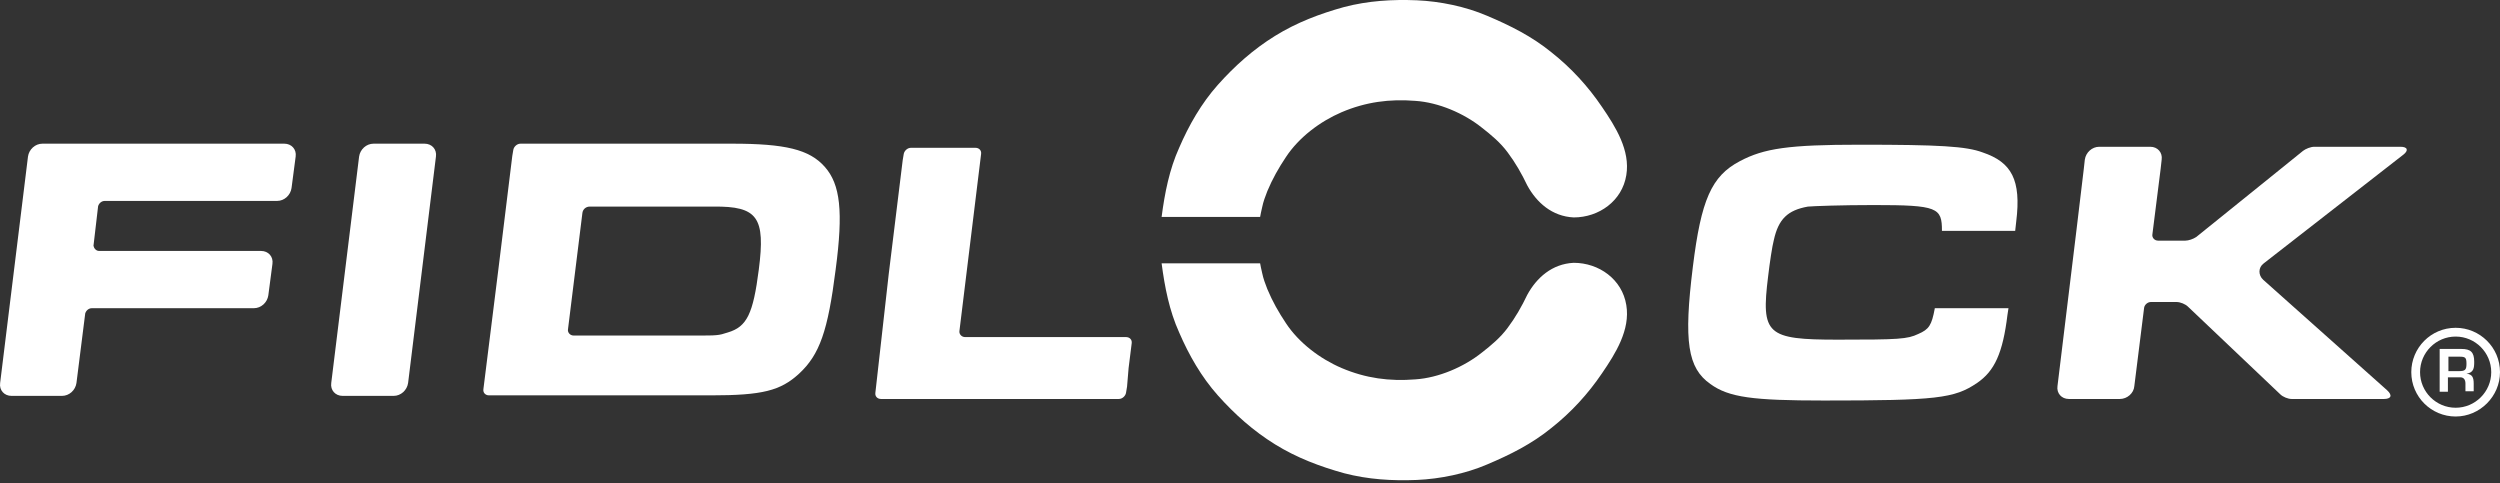
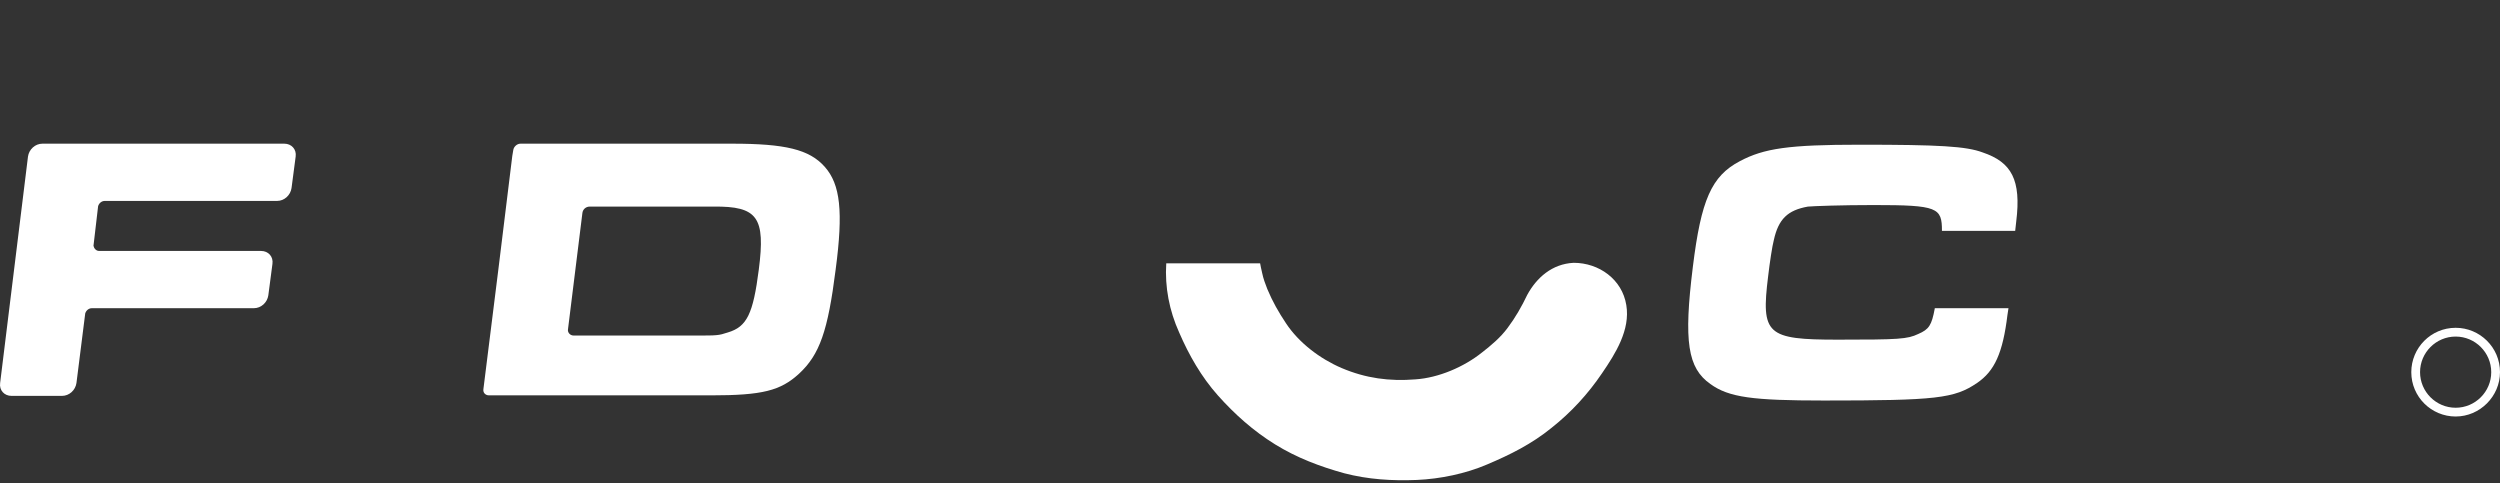
<svg xmlns="http://www.w3.org/2000/svg" version="1.1" viewBox="0 0 600 116" height="116px" width="600px">
  <rect x="0" y="0" width="600" height="116" fill="#333333" stroke="none" />
  <title>logo</title>
  <g fill-rule="evenodd" fill="none" stroke-width="1" stroke="none" id="Page-1">
    <g fill-rule="nonzero" fill="#FFFFFF" transform="translate(-252, -403)" id="Artboard">
      <g transform="translate(252, 403)" id="logo">
        <path id="Path" d="M464.336,74.092 C463.593,78.053 462.974,79.043 460.375,80.157 C457.775,81.395 455.795,81.519 441.065,81.519 C423.983,81.519 422.621,80.281 424.354,66.294 C424.726,63.075 425.344,58.991 425.716,57.629 C426.83,52.554 429.058,50.45 433.885,49.583 C435.247,49.459 441.931,49.212 449.729,49.212 C465.078,49.212 466.069,49.831 466.069,55.401 L483.645,55.401 L483.893,53.173 C485.131,43.147 482.779,38.938 475.847,36.586 C471.886,35.101 465.45,34.73 446.387,34.73 C429.305,34.73 423.364,35.596 417.546,38.691 C410.738,42.28 408.263,47.974 406.282,64.066 C404.054,82.014 405.044,88.327 410.491,92.164 C414.947,95.382 420.641,96.125 437.723,96.125 C464.707,96.125 469.039,95.63 474.486,91.917 C478.694,89.07 480.675,84.737 481.789,75.577 L482.036,73.968 L464.336,73.968 L464.336,74.092 Z" />
        <path id="Path" d="M68.235,34.482 L10.182,34.482 C8.449,34.482 6.963,35.844 6.716,37.576 L0.032,91.917 C-0.216,93.649 1.022,95.011 2.755,95.011 L14.885,95.011 C16.618,95.011 18.104,93.649 18.351,91.917 L20.455,75.206 C20.703,74.463 21.322,73.968 22.065,73.968 L45.831,73.968 L60.932,73.968 C62.665,73.968 64.15,72.607 64.398,70.874 L65.388,63.323 C65.636,61.59 64.398,60.228 62.665,60.228 L47.564,60.228 L23.798,60.228 C23.055,60.228 22.56,59.61 22.436,58.991 L23.55,49.459 C23.798,48.717 24.416,48.222 25.159,48.222 L56.723,48.222 L66.502,48.222 L66.502,48.222 C68.235,48.222 69.72,46.86 69.968,45.127 L70.958,37.576 C71.206,35.844 69.968,34.482 68.235,34.482" />
-         <path id="Path" d="M79.499,91.917 C79.252,93.649 80.489,95.011 82.222,95.011 L94.477,95.011 C96.21,95.011 97.695,93.649 97.943,91.917 L104.627,37.576 C104.874,35.844 103.637,34.482 101.904,34.482 L89.649,34.482 C87.916,34.482 86.431,35.844 86.183,37.576 L79.499,91.917 Z" />
        <path id="Shape" d="M197.958,40.052 C194.245,35.844 188.427,34.482 175.677,34.482 L126.536,34.482 L124.927,34.482 C124.061,34.482 123.318,35.225 123.194,35.967 L122.946,37.453 L122.946,37.453 L119.604,64.685 L116.015,93.402 C115.891,94.268 116.51,94.887 117.376,94.887 L118.985,94.887 L170.602,94.887 C182.98,94.887 187.313,93.773 191.769,89.688 C196.72,85.109 198.701,79.415 200.557,64.685 C202.414,50.697 201.671,44.261 197.958,40.052 M182.114,64.685 C180.752,75.33 179.267,78.424 174.687,79.786 C172.459,80.529 172.088,80.529 167.013,80.529 L137.676,80.529 C136.81,80.529 136.191,79.786 136.315,79.043 L139.781,51.069 C139.905,50.202 140.647,49.583 141.514,49.583 L171.221,49.583 C181.866,49.459 183.723,52.183 182.114,64.685" />
-         <path id="Path" d="M270.865,88.327 L271.608,82.385 C271.732,81.519 271.113,80.9 270.246,80.9 L268.637,80.9 L231.627,80.9 C230.76,80.9 230.141,80.157 230.265,79.415 L235.464,36.958 C235.588,36.091 234.969,35.472 234.102,35.472 L232.493,35.472 L220.239,35.472 L218.63,35.472 C217.763,35.472 217.02,36.215 216.897,36.958 L216.649,38.443 L216.649,38.443 L213.307,65.675 L210.089,94.268 C209.965,95.135 210.584,95.754 211.45,95.754 L213.059,95.754 L266.904,95.754 L268.513,95.754 C269.38,95.754 270.123,95.011 270.246,94.268 L270.494,92.783 C270.494,92.783 270.494,92.783 270.494,92.783 L270.865,88.327 Z" />
-         <path id="Path" d="M576.11,35.225 L570.911,35.225 L556.924,35.225 L555.439,35.225 C554.572,35.225 553.334,35.72 552.716,36.215 L546.279,41.414 L527.093,56.886 C526.35,57.382 525.236,57.753 524.493,57.753 L517.933,57.753 C517.066,57.753 516.448,57.01 516.571,56.267 L518.552,40.547 L518.552,40.547 L518.799,38.319 C519.047,36.586 517.809,35.225 516.076,35.225 L503.822,35.225 C502.089,35.225 500.604,36.586 500.356,38.319 L500.108,40.547 L500.108,40.547 L498.375,55.03 L493.796,92.659 C493.548,94.392 494.786,95.754 496.519,95.754 L508.773,95.754 C510.506,95.754 512.115,94.392 512.239,92.659 L514.591,73.844 C514.715,73.102 515.457,72.483 516.2,72.483 L522.389,72.483 C523.256,72.483 524.493,72.978 525.112,73.597 L547.269,94.64 C547.888,95.259 549.126,95.754 549.992,95.754 L551.601,95.754 L562.618,95.754 L572.149,95.754 C573.882,95.754 574.253,94.887 572.892,93.649 L543.184,67.16 C541.947,66.046 541.947,64.189 543.308,63.199 L576.853,37.081 C578.091,36.091 577.843,35.225 576.11,35.225" />
-         <path id="Path" d="M366.548,44.508 C365.187,41.661 363.701,39.062 361.845,36.586 C360.112,34.234 357.884,32.378 355.656,30.645 C351.323,27.179 345.258,24.579 339.688,24.208 C333.499,23.713 327.805,24.456 321.987,26.931 C316.788,29.159 311.713,32.997 308.619,37.7 C306.886,40.3 305.4,42.899 304.162,45.87 C303.667,47.108 303.172,48.469 302.925,49.707 C302.801,50.078 302.43,52.059 302.43,52.059 L301.811,52.059 L279.901,52.059 L278.787,52.059 C279.53,46.365 280.644,40.671 282.996,35.472 C285.348,30.026 288.318,24.827 292.279,20.371 C296.364,15.791 300.82,11.83 306.019,8.612 C311.218,5.393 316.788,3.289 322.606,1.68 C328.3,0.195 334.118,-0.177 340.059,0.071 C345.629,0.318 351.695,1.556 356.893,3.784 C362.463,6.136 367.662,8.735 372.366,12.573 C377.07,16.286 381.154,20.742 384.497,25.693 C387.715,30.397 391.305,36.091 390.314,42.033 C389.324,48.222 383.754,52.183 377.689,52.183 C372.49,51.935 368.776,48.593 366.548,44.508" />
-         <path id="Path" d="M366.548,70.75 C365.187,73.597 363.701,76.196 361.845,78.672 C360.112,81.024 357.884,82.88 355.656,84.613 C351.323,88.079 345.258,90.679 339.688,91.05 C333.499,91.545 327.805,90.802 321.987,88.327 C316.788,86.099 311.713,82.262 308.619,77.558 C306.886,74.958 305.4,72.359 304.162,69.388 C303.667,68.15 303.172,66.789 302.925,65.551 C302.801,65.18 302.43,63.199 302.43,63.199 L301.811,63.199 L279.901,63.199 L278.787,63.199 C279.53,68.893 280.644,74.587 282.996,79.786 C285.348,85.232 288.318,90.431 292.279,94.887 C296.364,99.467 300.82,103.428 306.019,106.647 C311.218,109.865 316.788,111.969 322.606,113.578 C328.3,115.064 334.118,115.435 340.059,115.187 C345.629,114.94 351.695,113.702 356.893,111.474 C362.463,109.122 367.662,106.523 372.366,102.686 C377.07,98.972 381.154,94.516 384.497,89.565 C387.715,84.861 391.305,79.167 390.314,73.226 C389.324,67.036 383.754,63.075 377.689,63.075 C372.49,63.323 368.776,66.665 366.548,70.75" />
-         <path id="Shape" d="M587.498,90.679 L587.498,94.021 L585.518,94.021 L585.518,83.747 L590.716,83.747 C592.944,83.747 593.811,84.49 593.811,86.841 C593.811,88.327 593.687,89.441 591.954,89.688 L591.954,89.688 C593.316,89.812 593.687,90.555 593.687,92.04 L593.687,93.897 L591.707,93.897 L591.707,92.04 C591.707,91.174 591.335,90.555 590.469,90.555 L587.498,90.555 L587.498,90.679 Z M590.097,89.07 C591.583,89.07 591.954,88.822 591.954,87.337 C591.954,85.851 591.707,85.604 590.345,85.604 L587.622,85.604 L587.622,89.07 L590.097,89.07 L590.097,89.07 Z" />
+         <path id="Path" d="M366.548,70.75 C365.187,73.597 363.701,76.196 361.845,78.672 C360.112,81.024 357.884,82.88 355.656,84.613 C351.323,88.079 345.258,90.679 339.688,91.05 C333.499,91.545 327.805,90.802 321.987,88.327 C316.788,86.099 311.713,82.262 308.619,77.558 C306.886,74.958 305.4,72.359 304.162,69.388 C303.667,68.15 303.172,66.789 302.925,65.551 C302.801,65.18 302.43,63.199 302.43,63.199 L301.811,63.199 L279.901,63.199 C279.53,68.893 280.644,74.587 282.996,79.786 C285.348,85.232 288.318,90.431 292.279,94.887 C296.364,99.467 300.82,103.428 306.019,106.647 C311.218,109.865 316.788,111.969 322.606,113.578 C328.3,115.064 334.118,115.435 340.059,115.187 C345.629,114.94 351.695,113.702 356.893,111.474 C362.463,109.122 367.662,106.523 372.366,102.686 C377.07,98.972 381.154,94.516 384.497,89.565 C387.715,84.861 391.305,79.167 390.314,73.226 C389.324,67.036 383.754,63.075 377.689,63.075 C372.49,63.323 368.776,66.665 366.548,70.75" />
        <path id="Shape" d="M589.355,99.962 C583.537,99.962 578.71,95.259 578.71,89.317 C578.71,83.499 583.413,78.672 589.355,78.672 C595.173,78.672 600,83.376 600,89.317 C600,95.135 595.173,99.962 589.355,99.962 M589.355,80.776 C584.651,80.776 580.814,84.613 580.814,89.317 C580.814,94.021 584.651,97.858 589.355,97.858 C594.058,97.858 597.896,94.021 597.896,89.317 C597.896,84.613 594.058,80.776 589.355,80.776" />
      </g>
    </g>
  </g>
</svg>